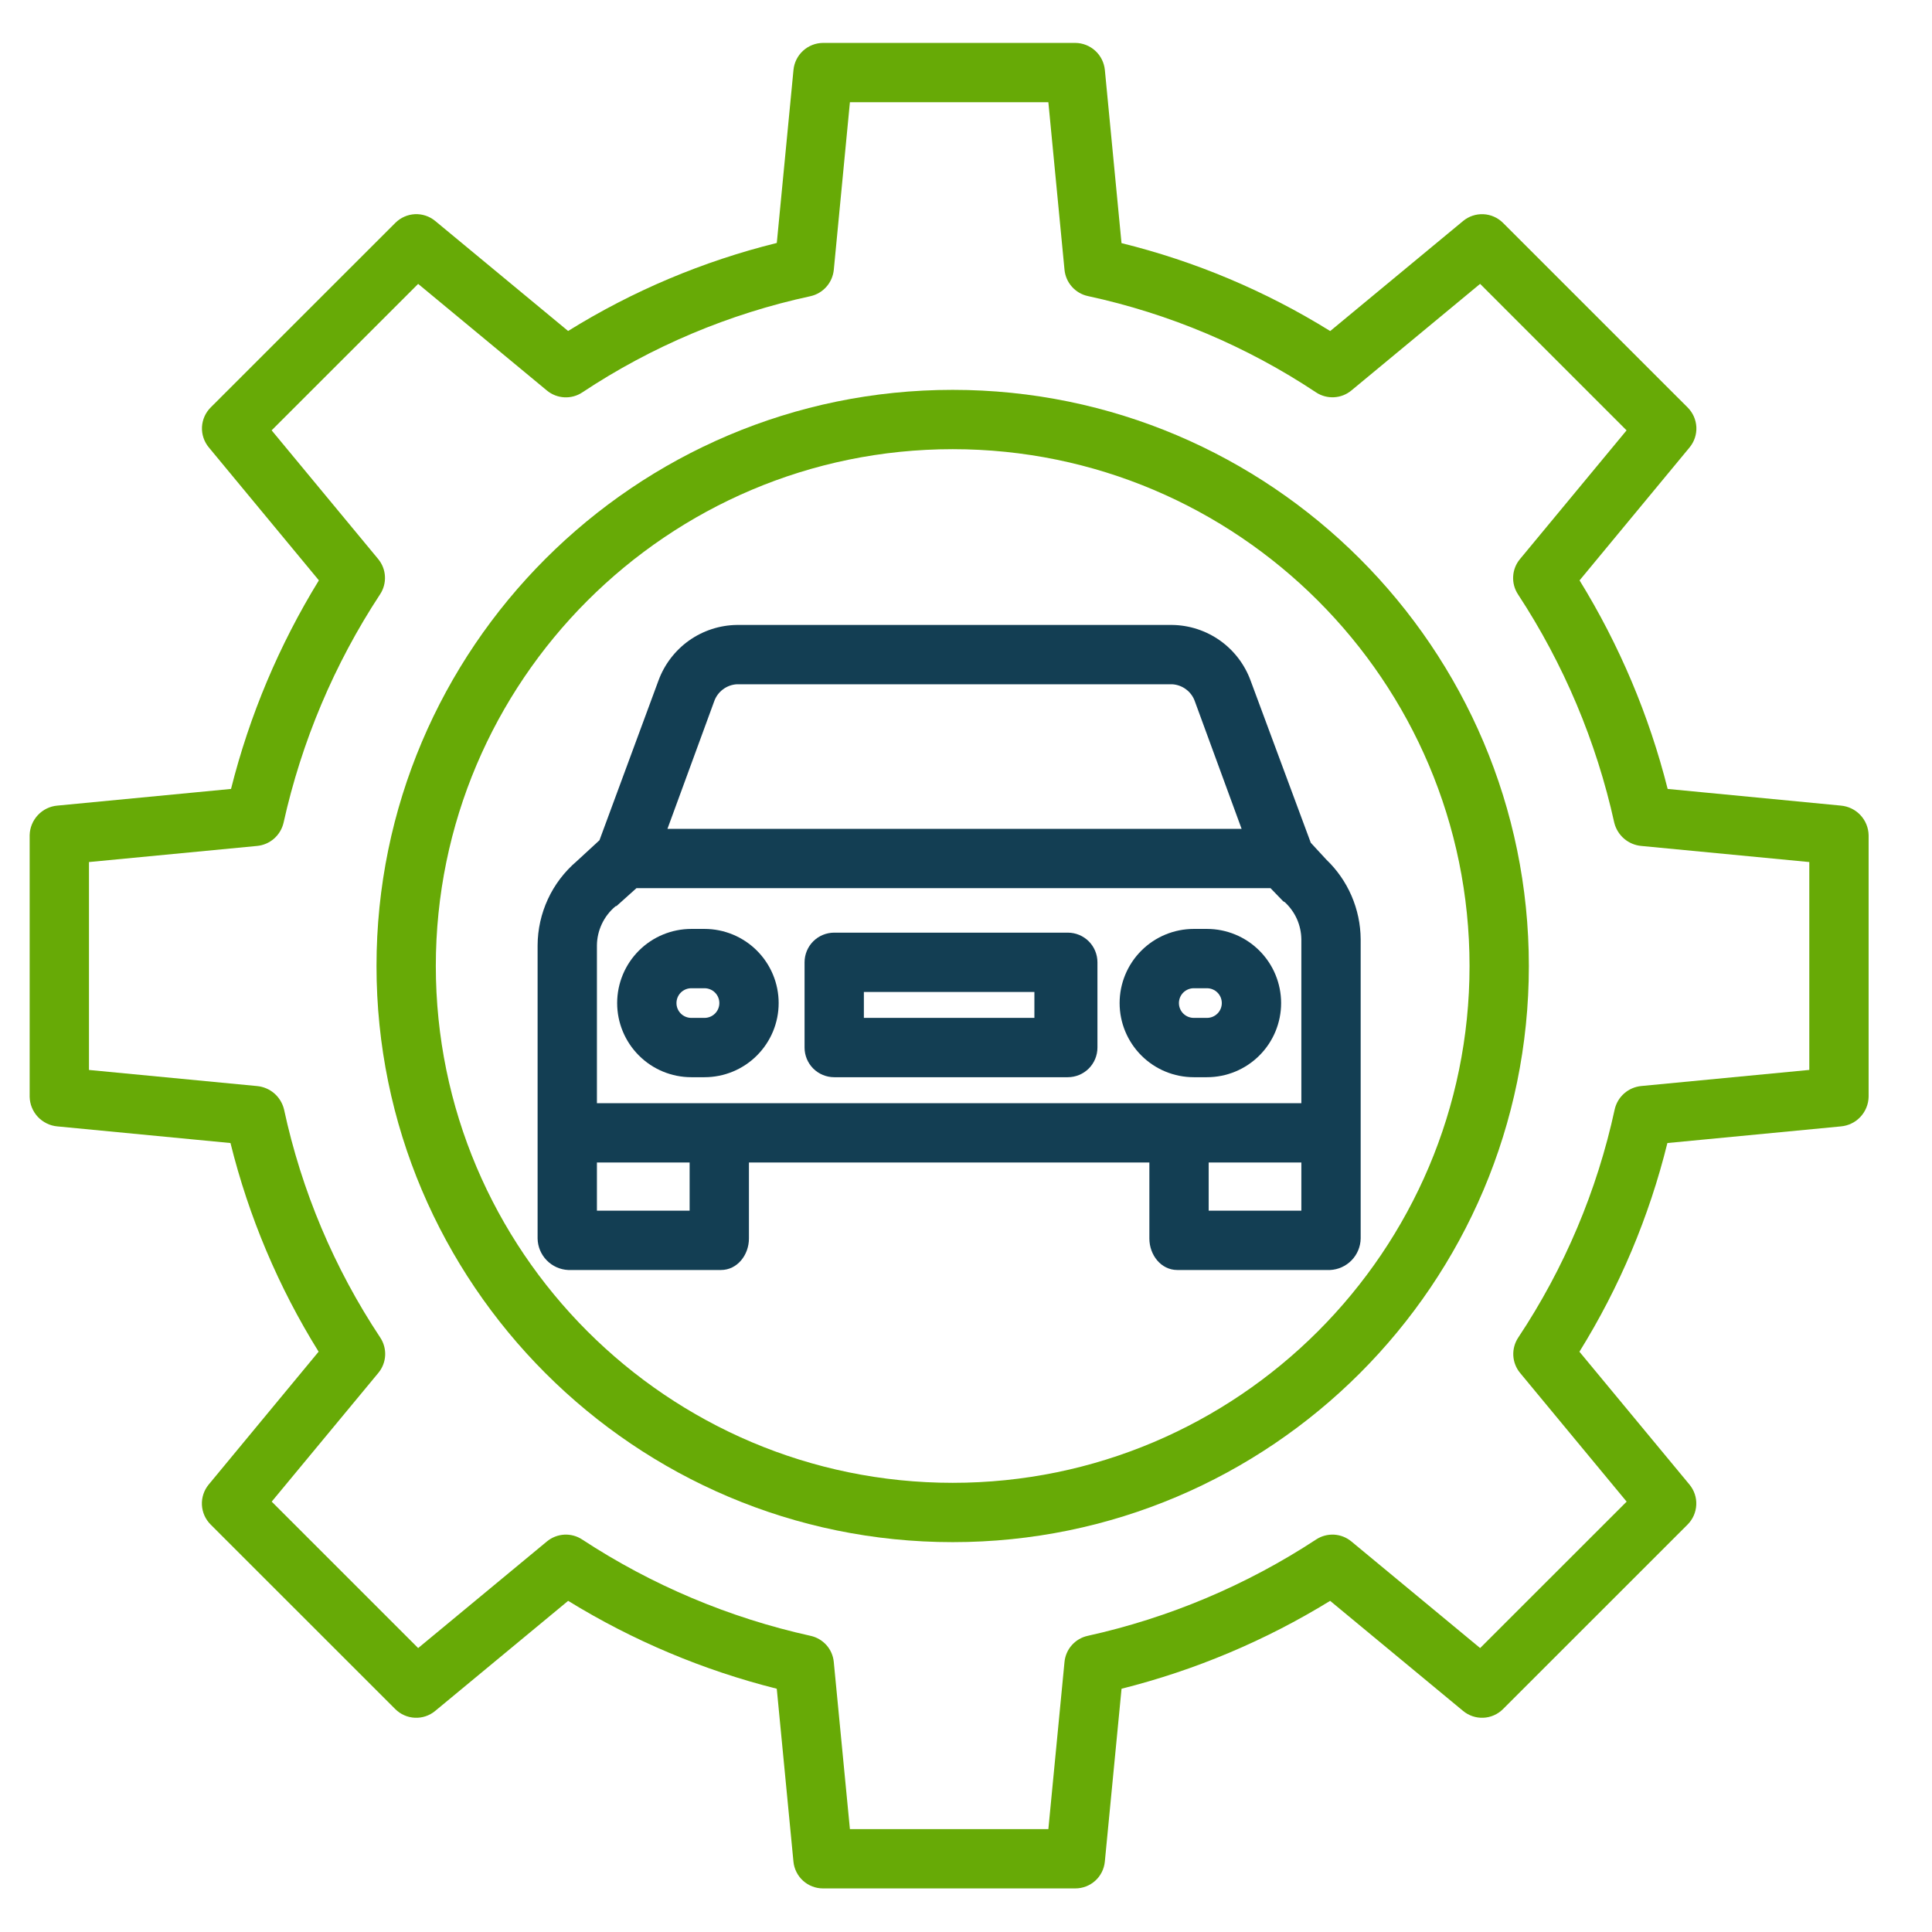
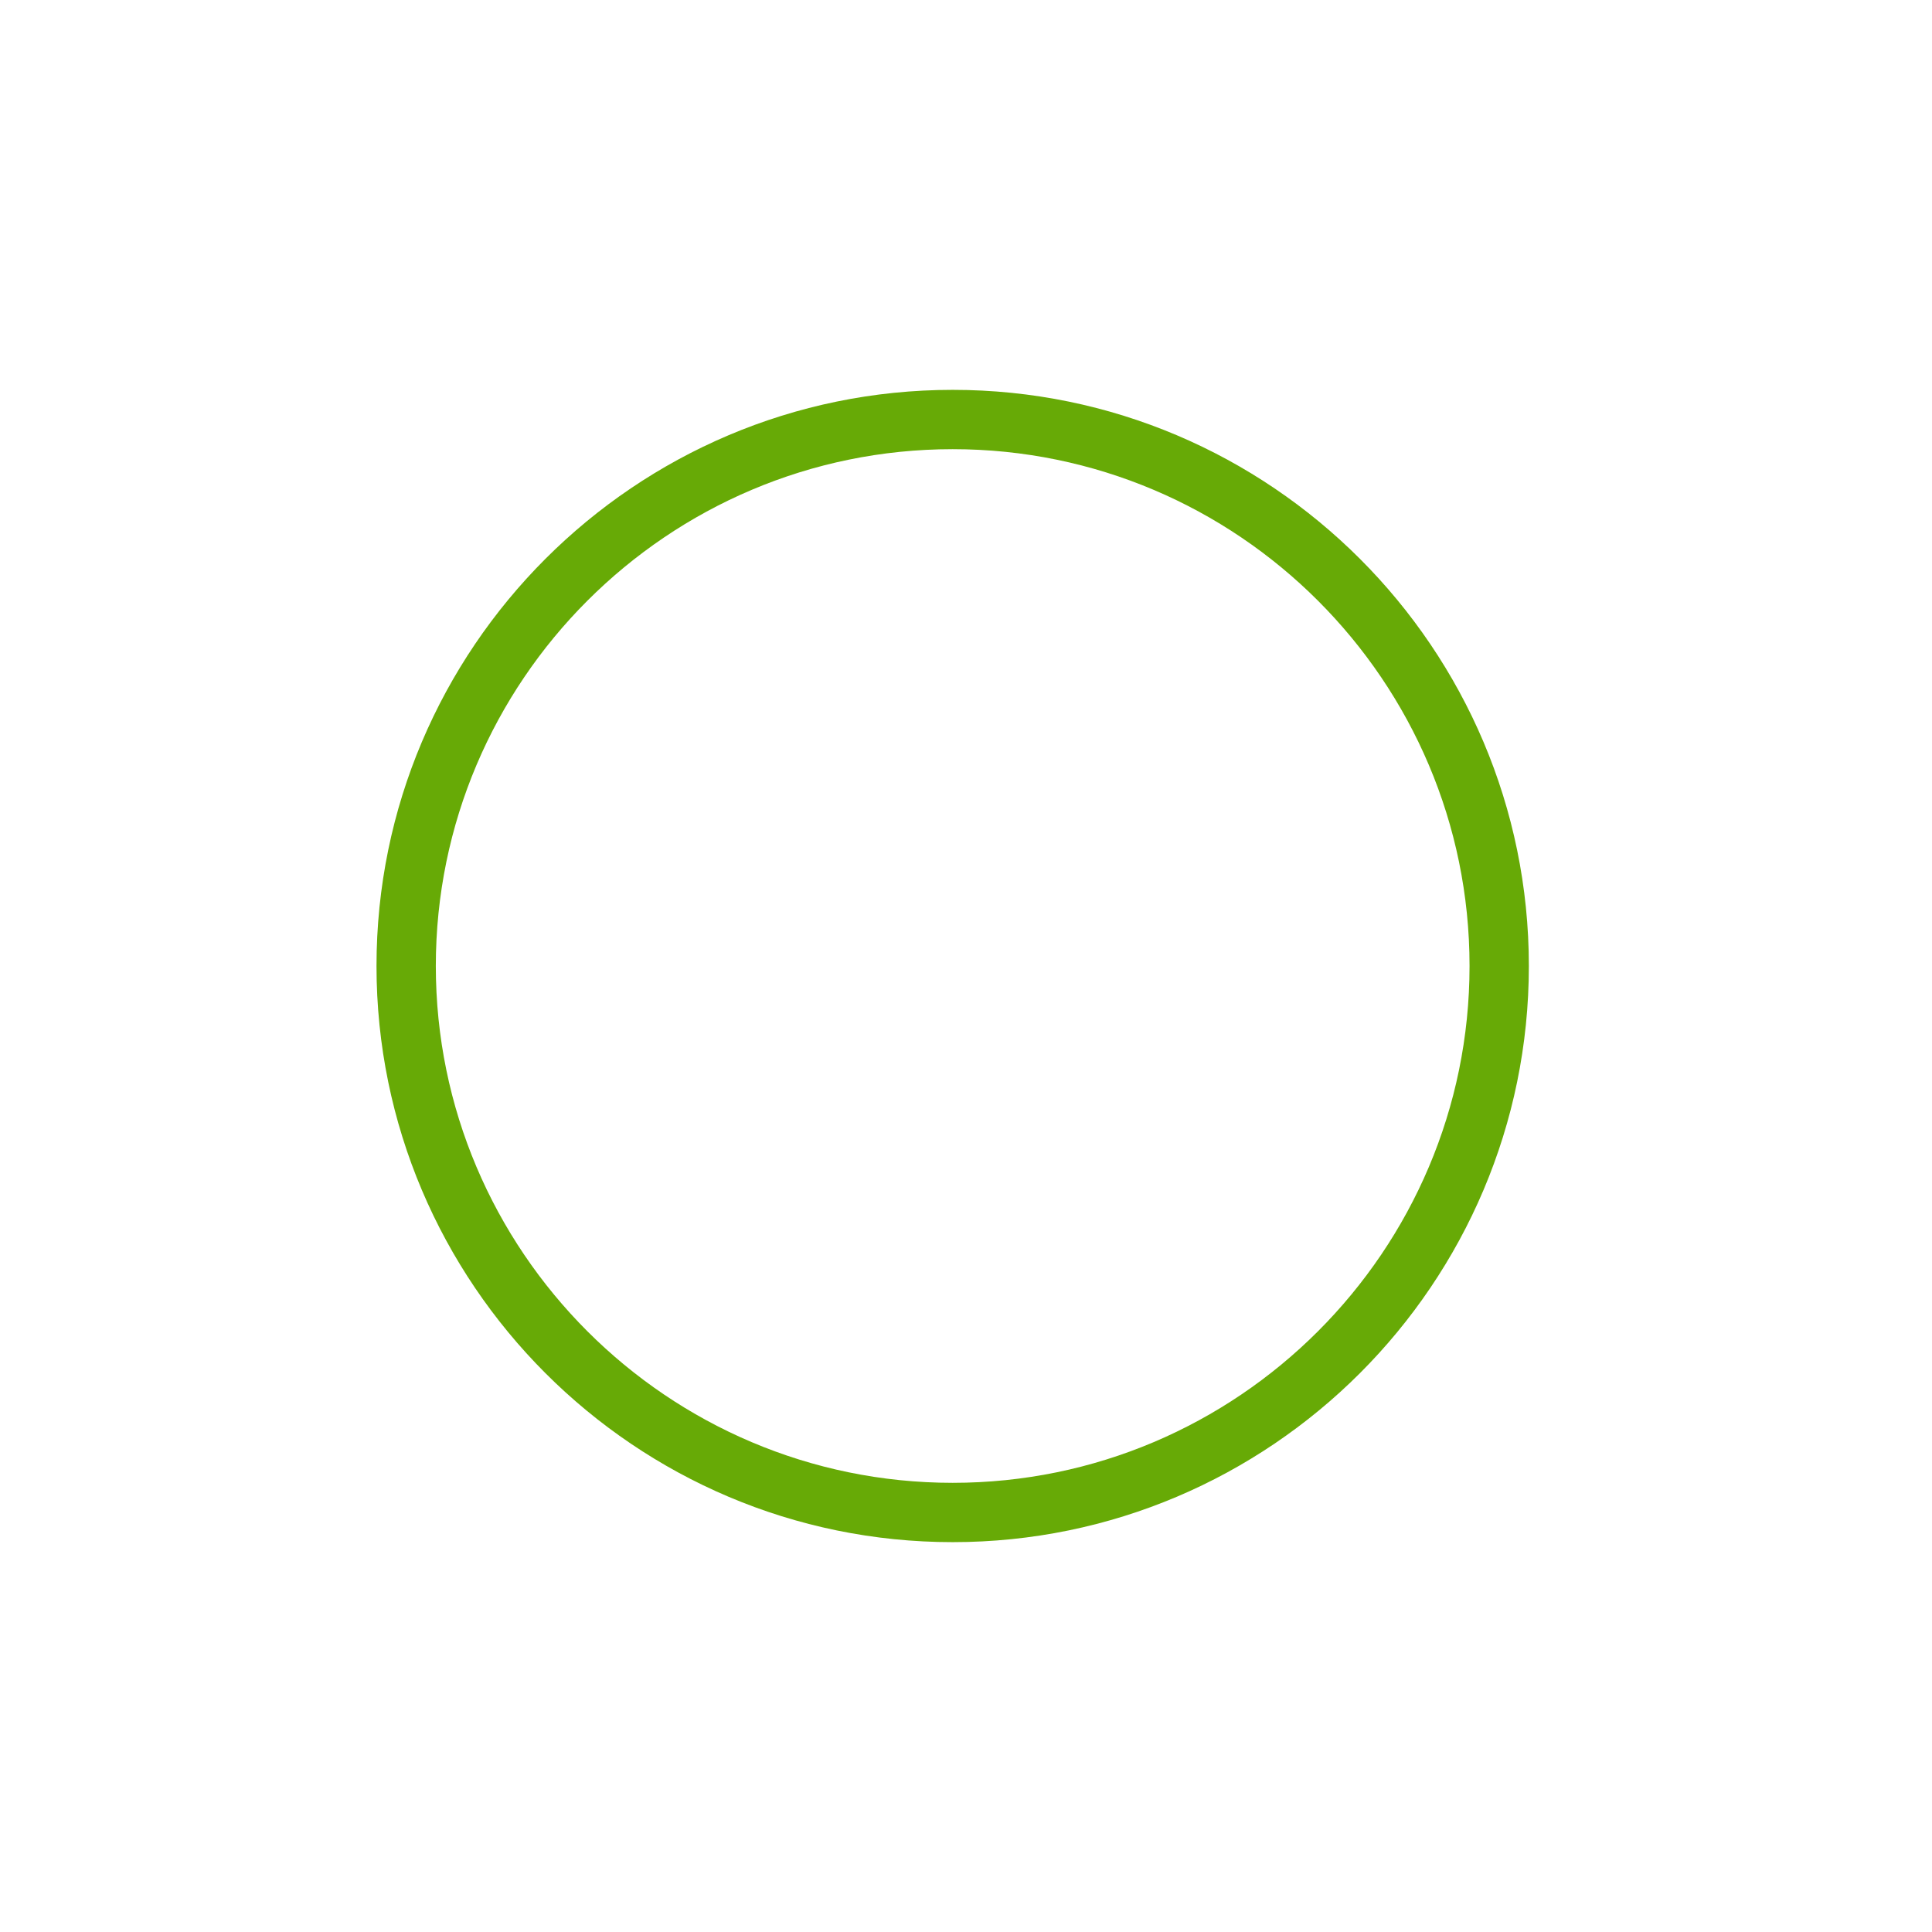
<svg xmlns="http://www.w3.org/2000/svg" width="57" height="57" viewBox="0 0 57 57" fill="none">
-   <path d="M54.314 23.768L49.201 23.276C48.653 21.105 47.777 19.03 46.602 17.123L49.848 13.2C49.987 13.032 50.058 12.818 50.048 12.601C50.037 12.383 49.946 12.177 49.792 12.023L44.343 6.575C44.189 6.421 43.983 6.33 43.765 6.32C43.547 6.31 43.334 6.381 43.166 6.52L39.245 9.767C37.341 8.585 35.263 7.709 33.088 7.173L32.597 2.066C32.576 1.849 32.476 1.647 32.315 1.499C32.154 1.351 31.944 1.268 31.725 1.266H24.281C24.062 1.268 23.852 1.351 23.691 1.499C23.53 1.647 23.43 1.849 23.41 2.066L22.918 7.168C20.742 7.706 18.665 8.582 16.761 9.765L12.84 6.519C12.672 6.38 12.459 6.309 12.241 6.319C12.024 6.33 11.818 6.421 11.664 6.575L6.215 12.022C6.061 12.176 5.97 12.382 5.959 12.6C5.949 12.817 6.021 13.031 6.16 13.199L9.408 17.122C8.236 19.029 7.362 21.105 6.816 23.276L1.691 23.768C1.472 23.787 1.268 23.887 1.117 24.048C0.967 24.209 0.88 24.419 0.875 24.639V32.361C0.88 32.581 0.967 32.791 1.117 32.952C1.268 33.112 1.472 33.212 1.691 33.232L6.8 33.723C7.339 35.898 8.216 37.976 9.4 39.879L6.156 43.8C6.018 43.968 5.947 44.182 5.957 44.4C5.968 44.617 6.059 44.823 6.213 44.977L11.662 50.424C11.816 50.578 12.022 50.669 12.24 50.679C12.457 50.689 12.671 50.618 12.839 50.478L16.762 47.23C18.67 48.403 20.745 49.277 22.917 49.823L23.409 54.923C23.43 55.14 23.531 55.341 23.692 55.487C23.853 55.633 24.063 55.714 24.28 55.714H31.725C31.943 55.714 32.153 55.633 32.314 55.487C32.475 55.341 32.575 55.14 32.596 54.923L33.089 49.823C35.26 49.277 37.336 48.403 39.243 47.23L43.166 50.478C43.334 50.617 43.547 50.689 43.765 50.679C43.983 50.669 44.189 50.578 44.343 50.424L49.791 44.977C49.944 44.823 50.035 44.617 50.045 44.399C50.056 44.181 49.984 43.968 49.845 43.8L46.598 39.88C47.78 37.976 48.656 35.899 49.193 33.723L54.314 33.232C54.534 33.212 54.738 33.112 54.888 32.952C55.038 32.791 55.125 32.581 55.13 32.361V24.639C55.125 24.419 55.039 24.209 54.888 24.048C54.738 23.887 54.533 23.788 54.314 23.768ZM53.38 31.566L48.423 32.041C48.236 32.059 48.06 32.135 47.92 32.258C47.779 32.381 47.681 32.545 47.639 32.728C47.119 35.131 46.154 37.415 44.793 39.462C44.689 39.619 44.638 39.804 44.647 39.992C44.657 40.179 44.726 40.359 44.846 40.504L47.991 44.303L43.669 48.623L39.869 45.477C39.725 45.358 39.547 45.288 39.36 45.277C39.173 45.267 38.988 45.316 38.831 45.419C36.775 46.768 34.489 47.732 32.088 48.263C31.907 48.303 31.744 48.399 31.622 48.537C31.499 48.675 31.424 48.849 31.406 49.033L30.93 53.965H25.075L24.599 49.033C24.582 48.849 24.506 48.675 24.384 48.537C24.261 48.399 24.098 48.303 23.918 48.263C21.516 47.732 19.231 46.768 17.174 45.419C17.018 45.316 16.832 45.267 16.646 45.277C16.459 45.288 16.28 45.358 16.136 45.477L12.337 48.623L8.016 44.303L11.163 40.504C11.283 40.359 11.353 40.18 11.363 39.992C11.373 39.805 11.322 39.619 11.219 39.463C9.859 37.415 8.896 35.13 8.379 32.728C8.334 32.545 8.233 32.38 8.091 32.257C7.948 32.134 7.77 32.059 7.583 32.042L2.625 31.567V25.433L7.582 24.958C7.768 24.941 7.943 24.866 8.083 24.744C8.224 24.621 8.322 24.458 8.365 24.277C8.898 21.875 9.863 19.589 11.214 17.533C11.317 17.377 11.367 17.192 11.357 17.005C11.348 16.819 11.278 16.64 11.159 16.495L8.014 12.696L12.337 8.376L16.137 11.523C16.281 11.642 16.461 11.712 16.648 11.722C16.836 11.732 17.022 11.682 17.178 11.578C19.226 10.219 21.511 9.256 23.914 8.738C24.096 8.697 24.26 8.599 24.383 8.459C24.507 8.319 24.582 8.143 24.6 7.957L25.075 3.016H30.93L31.406 7.957C31.424 8.143 31.499 8.318 31.623 8.457C31.746 8.597 31.91 8.694 32.092 8.734C34.495 9.252 36.779 10.216 38.827 11.576C38.984 11.68 39.17 11.73 39.357 11.72C39.545 11.711 39.724 11.641 39.869 11.521L43.668 8.375L47.989 12.697L44.843 16.496C44.723 16.64 44.653 16.819 44.643 17.005C44.632 17.192 44.682 17.377 44.785 17.534C46.134 19.59 47.097 21.875 47.627 24.277C47.673 24.459 47.774 24.622 47.916 24.744C48.059 24.866 48.236 24.941 48.423 24.958L53.38 25.433V31.566Z" fill="#67AA06" />
  <path d="M28.107 11.502C18.734 11.502 11.108 19.128 11.108 28.5C11.108 37.872 18.734 45.498 28.107 45.498C37.481 45.498 45.106 37.872 45.106 28.5C45.106 19.128 37.481 11.502 28.107 11.502ZM28.107 43.748C19.699 43.748 12.858 36.907 12.858 28.5C12.858 20.092 19.699 13.252 28.107 13.252C36.516 13.252 43.356 20.092 43.356 28.5C43.356 36.907 36.516 43.748 28.107 43.748Z" fill="#67AA06" />
-   <path d="M36.894 20.073C36.719 19.599 36.405 19.189 35.992 18.896C35.579 18.605 35.088 18.444 34.582 18.438H21.741C21.235 18.444 20.744 18.605 20.331 18.896C19.919 19.189 19.604 19.599 19.429 20.073L17.686 24.79L17.01 25.413C16.652 25.719 16.363 26.099 16.165 26.527C15.967 26.954 15.863 27.42 15.861 27.891V36.54C15.865 36.78 15.961 37.01 16.129 37.183C16.297 37.355 16.524 37.458 16.765 37.469H21.27C21.754 37.469 22.096 37.023 22.096 36.54V34.297H33.91V36.54C33.91 37.023 34.251 37.469 34.735 37.469H39.24C39.481 37.458 39.708 37.355 39.876 37.183C40.044 37.01 40.14 36.78 40.144 36.54V27.709C40.141 27.27 40.049 26.835 39.875 26.431C39.701 26.028 39.447 25.663 39.129 25.359L38.672 24.864L36.894 20.073ZM21.07 20.694C21.119 20.552 21.209 20.429 21.329 20.339C21.448 20.249 21.592 20.196 21.741 20.188H34.582C34.731 20.196 34.875 20.249 34.994 20.339C35.114 20.429 35.204 20.552 35.253 20.694L36.631 24.453H19.692L21.07 20.694ZM20.346 35.719H17.611V34.297H20.346V35.719ZM35.66 35.719V34.297H38.394V35.719H35.66ZM38.394 32.547H17.611V27.891C17.613 27.671 17.664 27.454 17.758 27.256C17.852 27.057 17.989 26.881 18.158 26.74C18.168 26.731 18.185 26.735 18.195 26.726L18.778 26.203H37.484L37.854 26.586C37.866 26.599 37.893 26.606 37.907 26.618C38.057 26.757 38.179 26.926 38.263 27.113C38.346 27.301 38.391 27.504 38.394 27.709V32.547Z" fill="#133E53" />
-   <path d="M20.785 27.406H20.396C19.816 27.406 19.259 27.637 18.849 28.047C18.439 28.457 18.208 29.014 18.208 29.594C18.208 30.174 18.439 30.73 18.849 31.14C19.259 31.551 19.816 31.781 20.396 31.781H20.785C21.365 31.781 21.922 31.551 22.332 31.14C22.742 30.73 22.973 30.174 22.973 29.594C22.973 29.014 22.742 28.457 22.332 28.047C21.922 27.637 21.365 27.406 20.785 27.406ZM20.785 30.031H20.396C20.28 30.031 20.168 29.985 20.086 29.903C20.004 29.821 19.958 29.71 19.958 29.594C19.958 29.478 20.004 29.366 20.086 29.284C20.168 29.202 20.28 29.156 20.396 29.156H20.785C20.901 29.156 21.012 29.202 21.095 29.284C21.177 29.366 21.223 29.478 21.223 29.594C21.223 29.71 21.177 29.821 21.095 29.903C21.012 29.985 20.901 30.031 20.785 30.031Z" fill="#133E53" />
-   <path d="M35.609 27.406H35.22C34.64 27.406 34.083 27.637 33.673 28.047C33.263 28.457 33.032 29.014 33.032 29.594C33.032 30.174 33.263 30.73 33.673 31.14C34.083 31.551 34.64 31.781 35.22 31.781H35.609C36.19 31.781 36.746 31.551 37.156 31.14C37.567 30.73 37.797 30.174 37.797 29.594C37.797 29.014 37.567 28.457 37.156 28.047C36.746 27.637 36.19 27.406 35.609 27.406ZM35.609 30.031H35.22C35.104 30.031 34.993 29.985 34.91 29.903C34.828 29.821 34.782 29.71 34.782 29.594C34.782 29.478 34.828 29.366 34.91 29.284C34.993 29.202 35.104 29.156 35.22 29.156H35.609C35.725 29.156 35.837 29.202 35.919 29.284C36.001 29.366 36.047 29.478 36.047 29.594C36.047 29.71 36.001 29.821 35.919 29.903C35.837 29.985 35.725 30.031 35.609 30.031Z" fill="#133E53" />
-   <path d="M32.378 28.391C32.378 28.159 32.286 27.936 32.122 27.772C31.958 27.608 31.735 27.516 31.503 27.516H24.612C24.38 27.516 24.157 27.608 23.993 27.772C23.829 27.936 23.737 28.159 23.737 28.391V30.906C23.737 31.138 23.829 31.361 23.993 31.525C24.157 31.689 24.38 31.781 24.612 31.781H31.503C31.735 31.781 31.958 31.689 32.122 31.525C32.286 31.361 32.378 31.138 32.378 30.906V28.391ZM30.518 30.031H25.487V29.266H30.518V30.031Z" fill="#133E53" />
</svg>